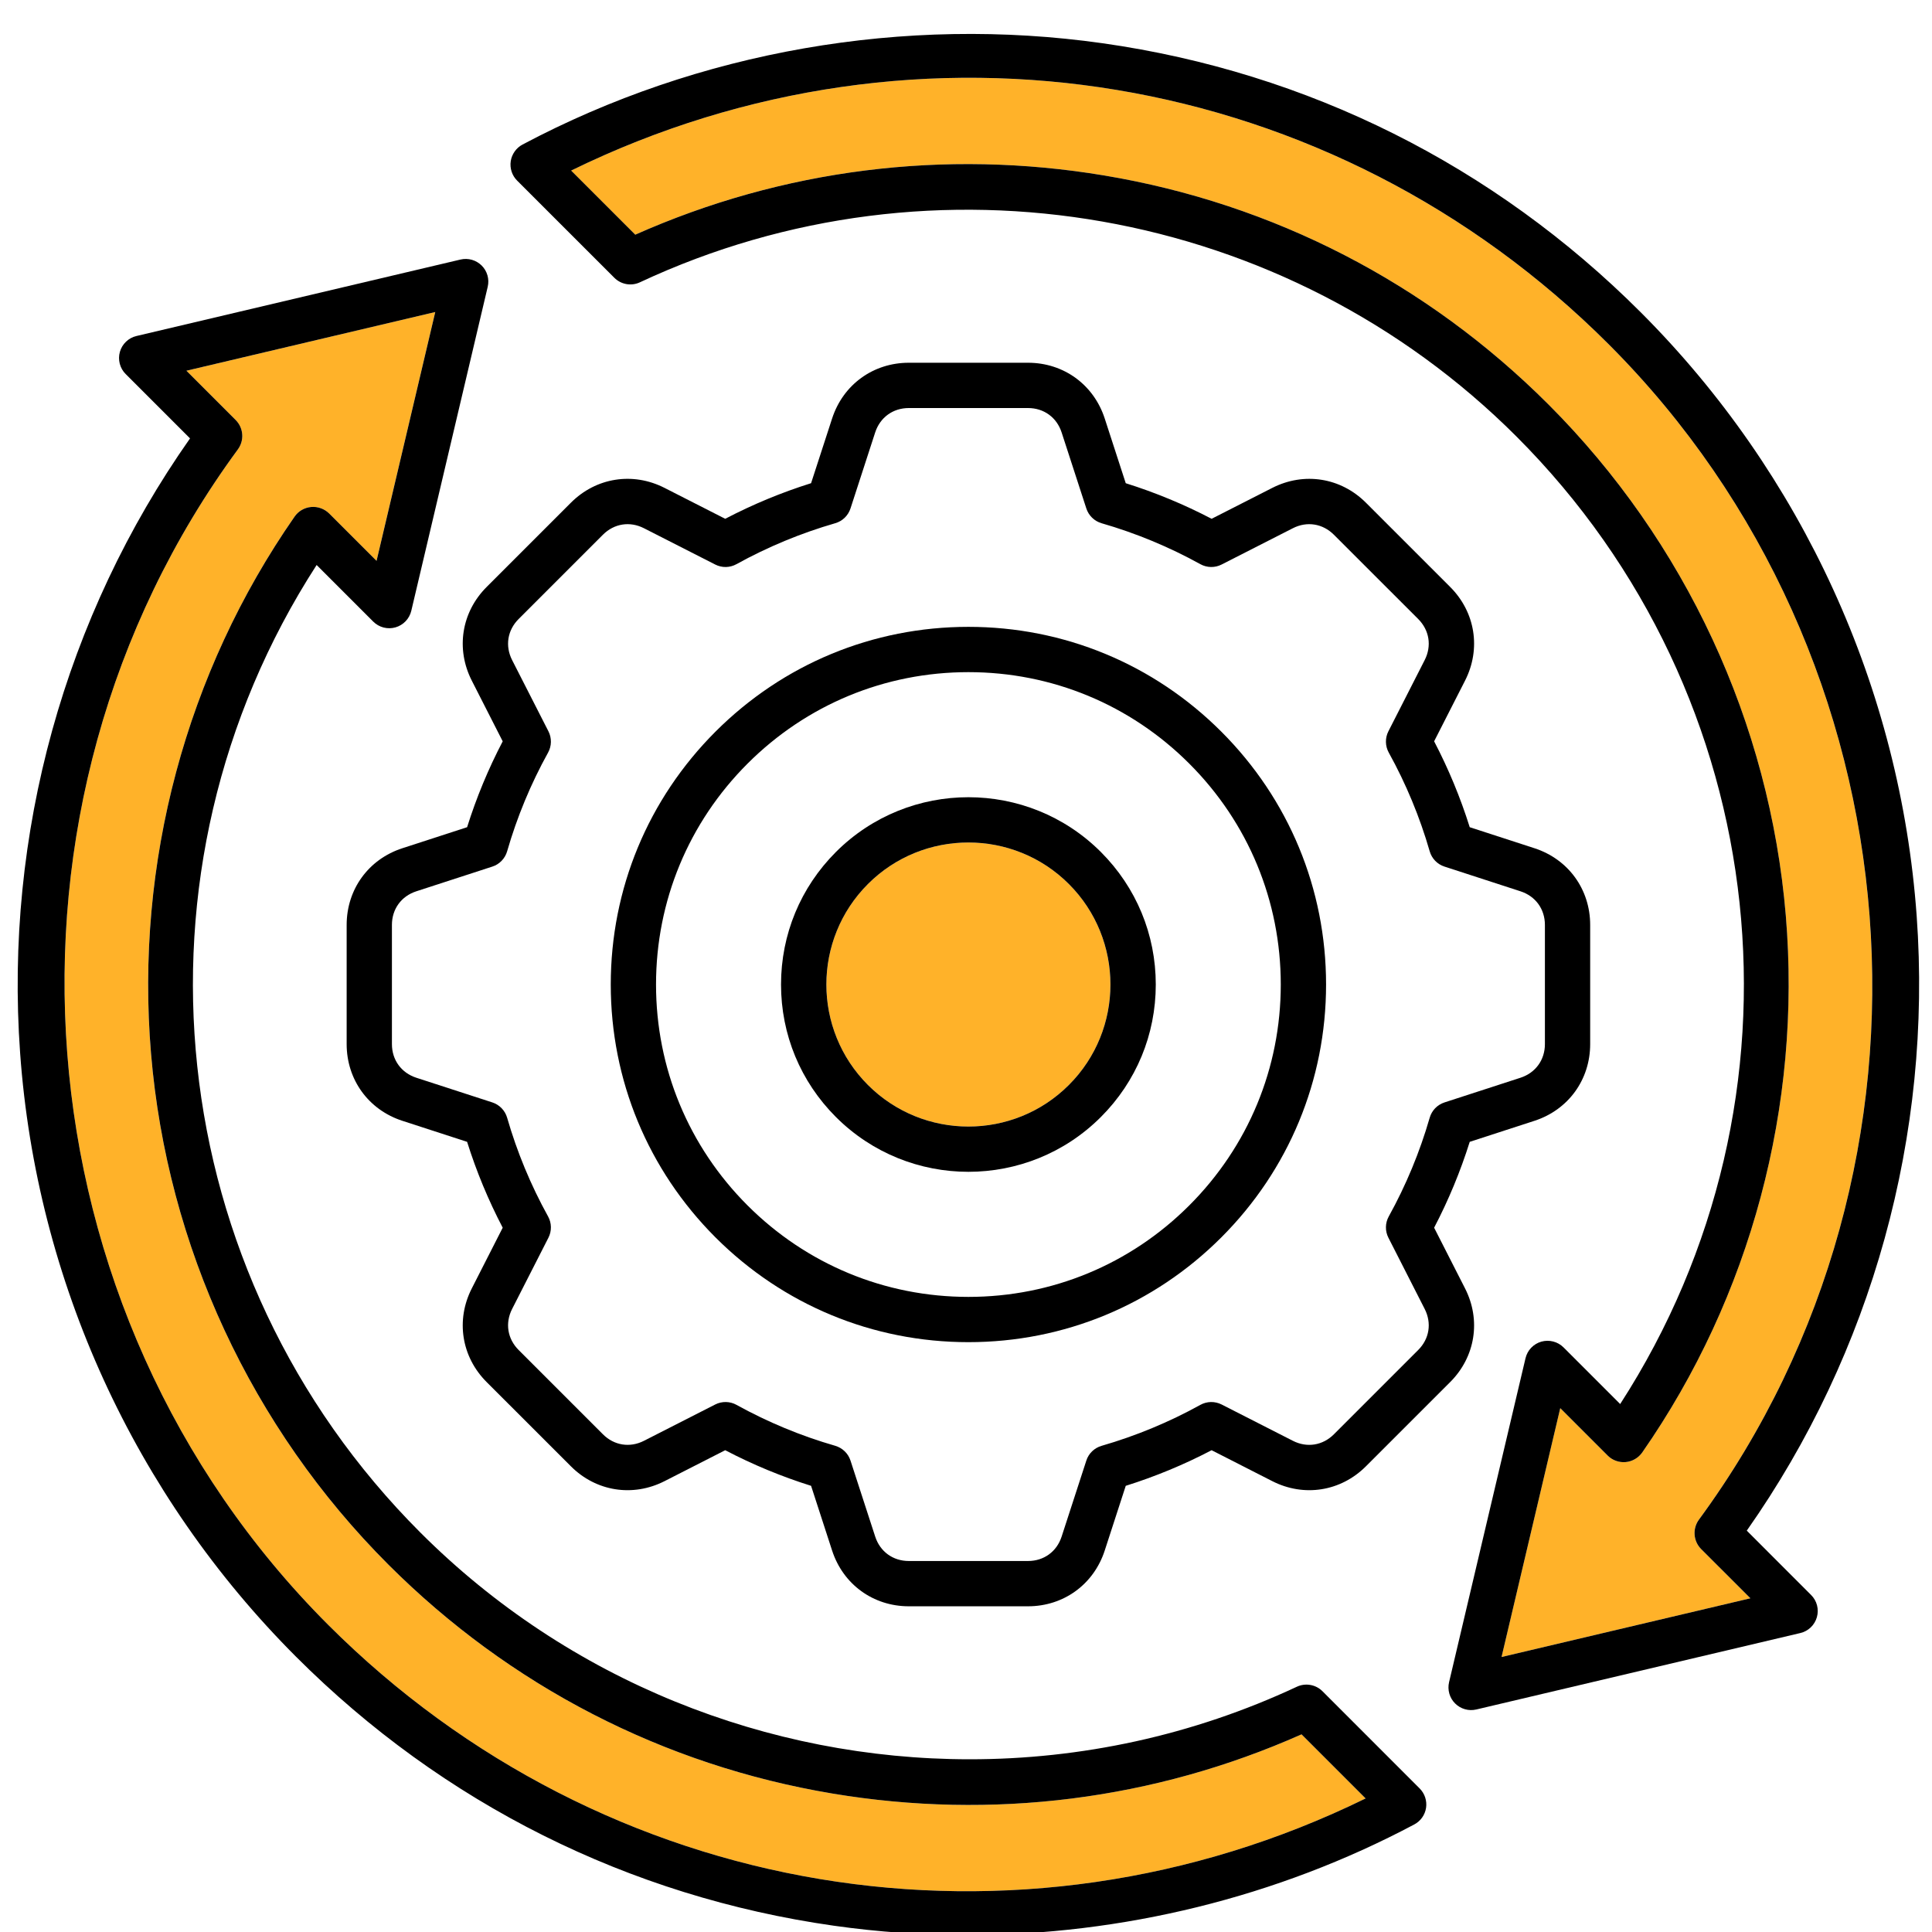
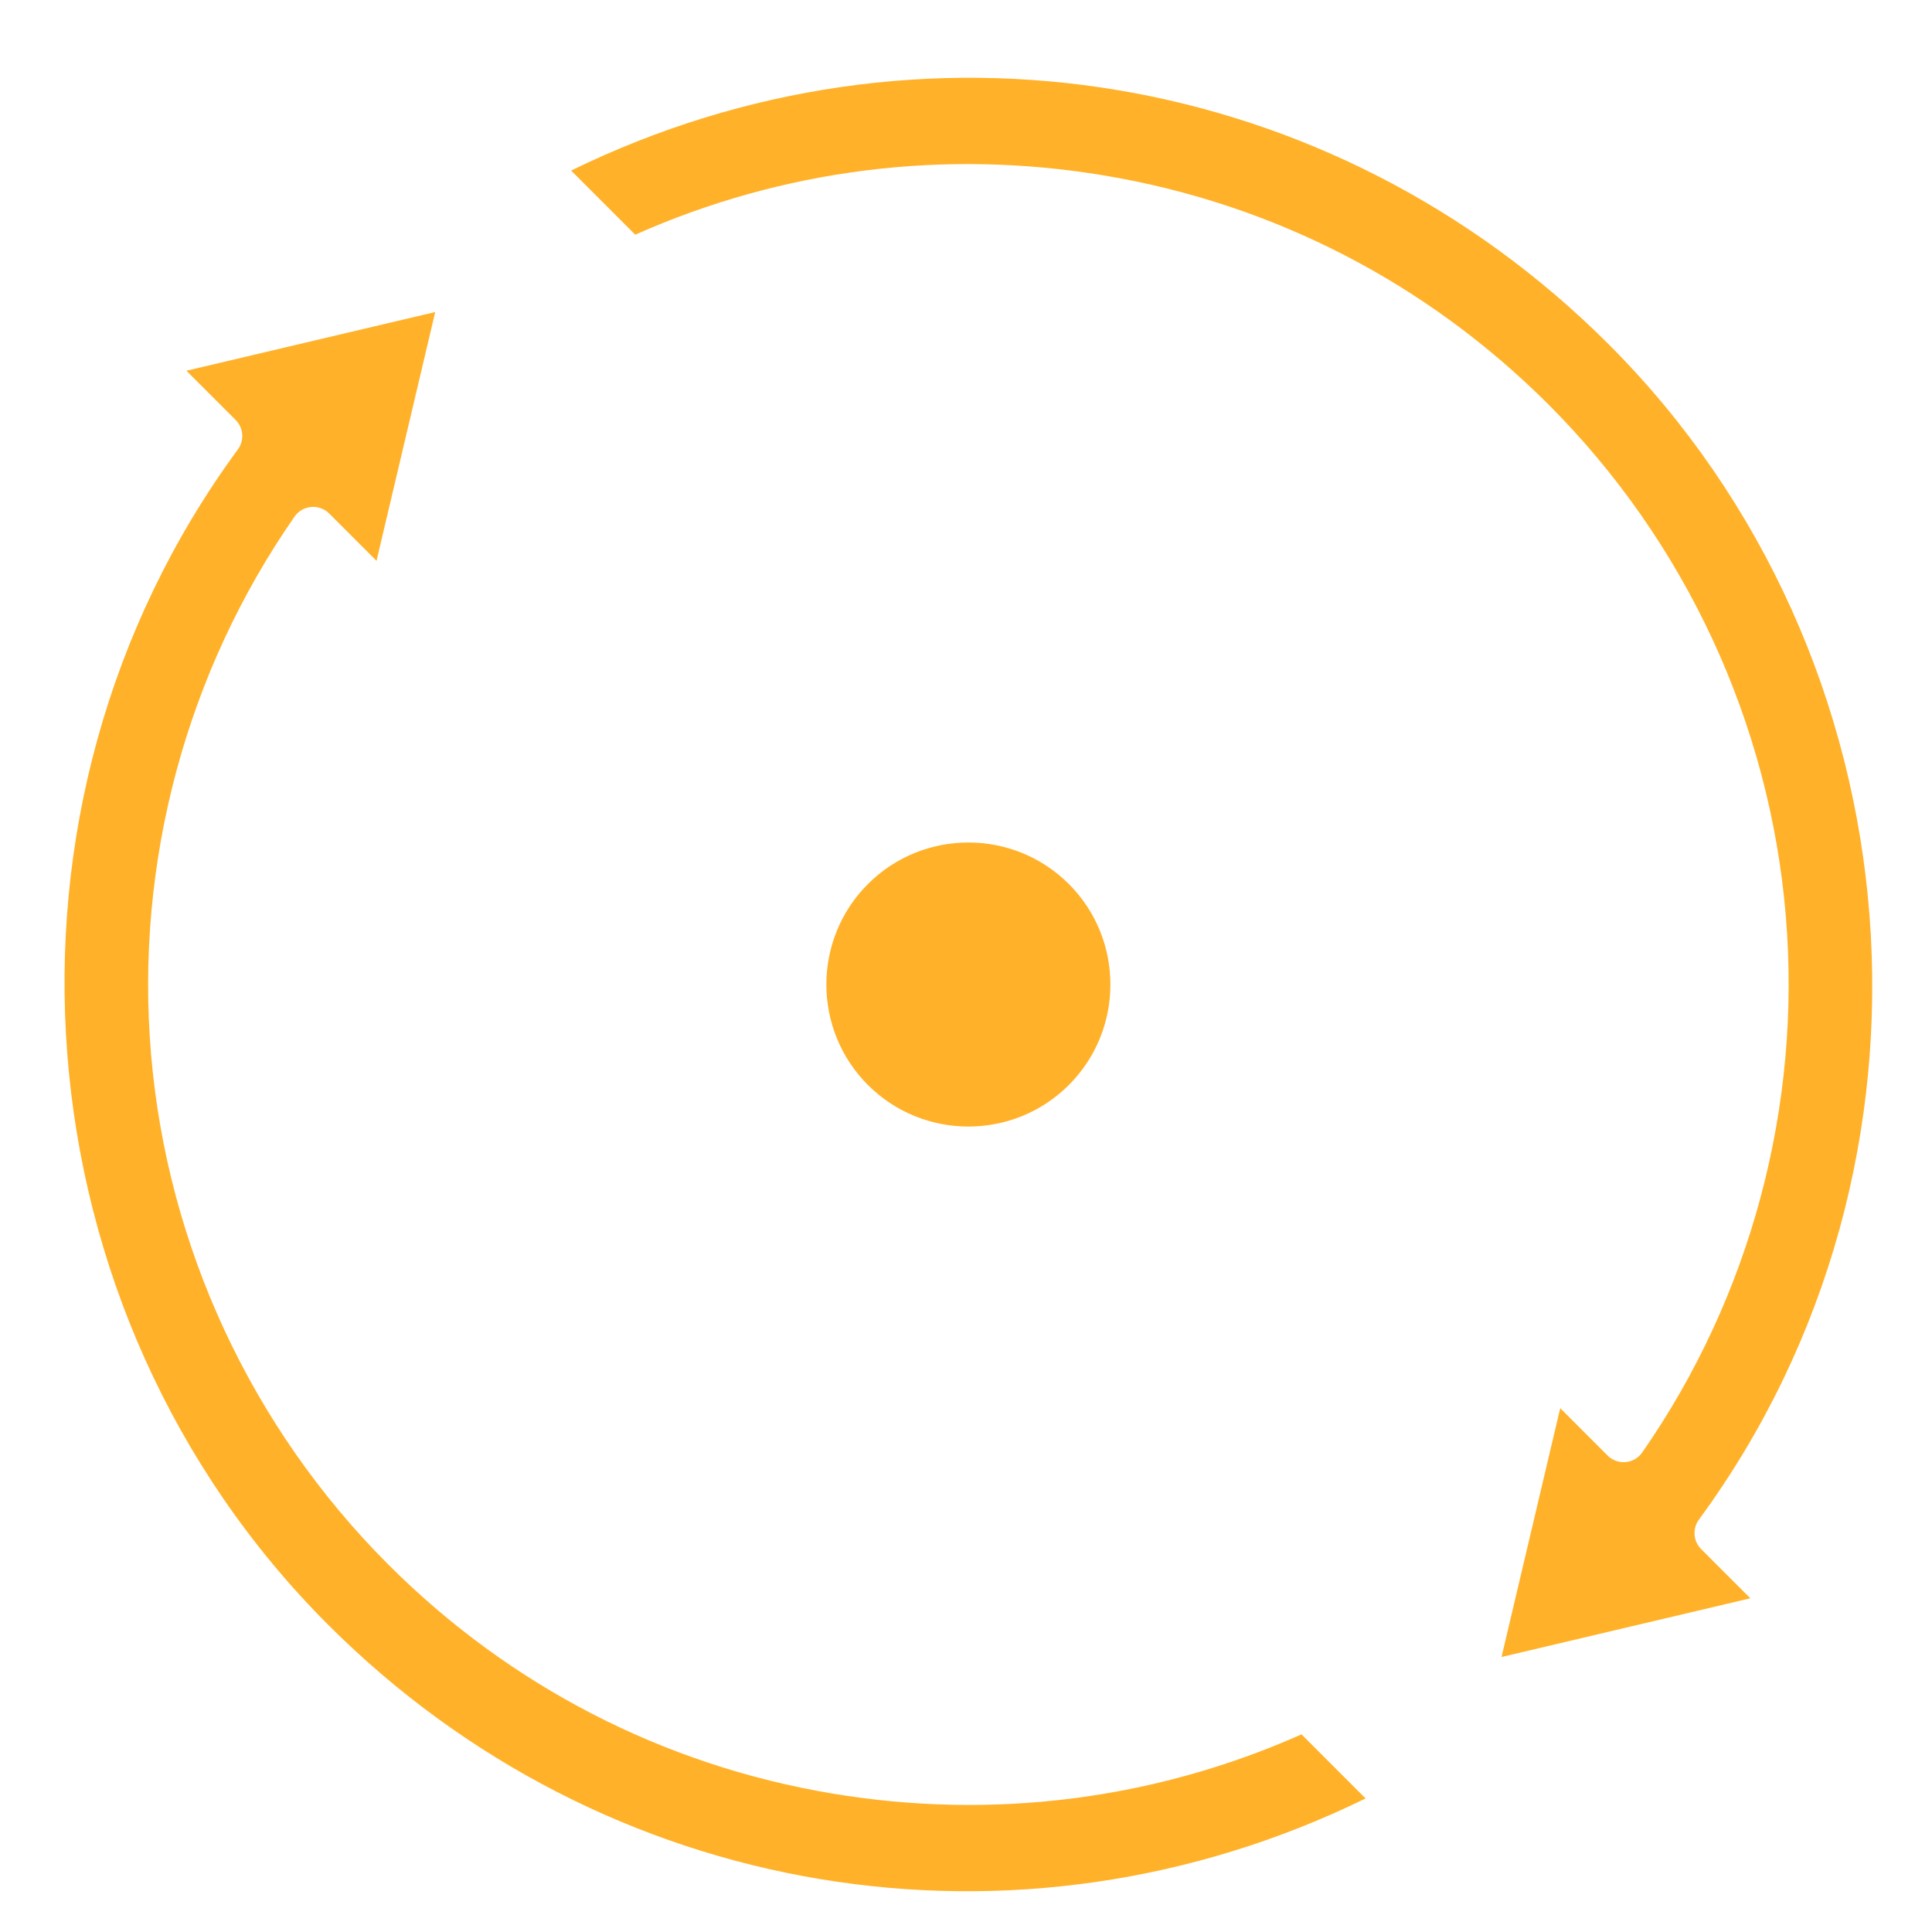
<svg xmlns="http://www.w3.org/2000/svg" width="70" height="70" viewBox="0 0 70 70" fill="none">
  <g clip-path="url(#clip0_261_540)">
    <path d="M30.157 64.983C24.036 63.959 18.473 61.09 14.07 56.687C9.11 51.727 6.056 45.152 5.471 38.172C4.893 31.275 6.741 24.366 10.673 18.717C10.742 18.618 10.831 18.536 10.935 18.476C11.039 18.416 11.155 18.379 11.274 18.368C11.393 18.358 11.514 18.373 11.627 18.414C11.739 18.455 11.842 18.52 11.927 18.605L13.642 20.321L15.769 11.305L6.753 13.432L8.538 15.217C8.676 15.355 8.761 15.539 8.776 15.734C8.791 15.93 8.735 16.124 8.619 16.282C-0.873 29.205 0.533 47.513 11.889 58.869C21.892 68.872 36.868 71.336 49.479 65.161L47.157 62.839C41.82 65.211 35.955 65.952 30.157 64.983H30.157Z" fill="#FFB229" />
    <path d="M35.086 30.525C33.768 30.525 32.45 31.027 31.446 32.03C29.439 34.038 29.439 37.304 31.446 39.311C33.453 41.319 36.72 41.319 38.727 39.311C40.734 37.304 40.734 34.038 38.727 32.03C37.723 31.027 36.405 30.525 35.086 30.525Z" fill="#FFB229" />
    <path d="M20.693 6.18L23.016 8.503C28.353 6.131 34.217 5.389 40.015 6.359C46.136 7.383 51.699 10.251 56.102 14.654C61.063 19.614 64.117 26.19 64.702 33.17C65.28 40.067 63.433 46.976 59.5 52.626C59.431 52.724 59.342 52.806 59.238 52.867C59.135 52.927 59.019 52.963 58.899 52.974C58.78 52.985 58.659 52.969 58.547 52.928C58.434 52.887 58.331 52.822 58.247 52.737L56.53 51.02L54.403 60.036L63.419 57.909L61.635 56.126C61.497 55.987 61.412 55.804 61.398 55.608C61.383 55.413 61.438 55.218 61.554 55.06C71.046 42.138 69.64 23.829 58.284 12.473C48.281 2.47 33.305 0.005 20.693 6.18Z" fill="#FFB229" />
-     <path d="M51.669 65.501C51.688 65.374 51.676 65.244 51.636 65.122C51.596 65.001 51.528 64.89 51.437 64.799L47.915 61.276C47.796 61.157 47.643 61.078 47.477 61.049C47.311 61.02 47.14 61.042 46.987 61.114C43.203 62.883 39.156 63.743 35.135 63.742C27.824 63.742 20.604 60.901 15.231 55.527C5.835 46.132 4.322 31.54 11.472 20.471L13.523 22.522C13.627 22.625 13.755 22.699 13.897 22.736C14.038 22.772 14.187 22.771 14.327 22.731C14.468 22.691 14.595 22.614 14.696 22.509C14.797 22.403 14.868 22.272 14.902 22.13L17.671 10.391C17.703 10.255 17.7 10.113 17.662 9.978C17.624 9.844 17.552 9.721 17.453 9.622C17.354 9.524 17.232 9.452 17.097 9.413C16.963 9.375 16.821 9.372 16.684 9.404L4.945 12.174C4.803 12.207 4.672 12.278 4.567 12.379C4.461 12.48 4.384 12.607 4.344 12.748C4.304 12.888 4.303 13.037 4.339 13.178C4.376 13.32 4.45 13.449 4.553 13.552L6.885 15.884C2.343 22.344 0.16 30.223 0.729 38.153C1.321 46.404 4.873 54.172 10.729 60.029C16.049 65.349 22.788 68.719 30.216 69.773C31.811 69.999 33.419 70.112 35.029 70.112C40.662 70.112 46.283 68.738 51.242 66.103C51.355 66.043 51.453 65.957 51.527 65.853C51.601 65.748 51.65 65.627 51.669 65.501ZM11.889 58.869C0.533 47.513 -0.872 29.205 8.619 16.282C8.735 16.124 8.791 15.93 8.776 15.735C8.761 15.539 8.677 15.355 8.538 15.217L6.754 13.432L15.77 11.305L13.643 20.321L11.927 18.605C11.842 18.521 11.74 18.456 11.627 18.415C11.514 18.374 11.394 18.358 11.274 18.369C11.155 18.379 11.039 18.416 10.935 18.476C10.832 18.536 10.742 18.618 10.674 18.717C6.741 24.366 4.893 31.275 5.472 38.172C6.057 45.152 9.11 51.727 14.07 56.687C18.474 61.09 24.037 63.959 30.158 64.983C35.955 65.953 41.82 65.211 47.157 62.839L49.479 65.161C36.868 71.336 21.892 68.872 11.889 58.869Z" fill="black" />
-     <path d="M30.286 30.87C29.004 32.153 28.298 33.857 28.298 35.671C28.298 37.484 29.004 39.189 30.286 40.471C31.61 41.795 33.348 42.457 35.087 42.457C36.825 42.457 38.564 41.795 39.887 40.471C41.17 39.189 41.876 37.484 41.876 35.671C41.876 33.857 41.169 32.153 39.887 30.87C37.24 28.223 32.933 28.223 30.286 30.87ZM38.727 39.311C36.72 41.319 33.454 41.319 31.447 39.311C29.439 37.304 29.439 34.038 31.447 32.03C32.45 31.026 33.768 30.525 35.087 30.525C36.405 30.525 37.724 31.027 38.727 32.03C40.735 34.038 40.735 37.304 38.727 39.311Z" fill="black" />
-     <path d="M53.081 46.681L51.961 44.482C52.482 43.486 52.914 42.444 53.251 41.371L55.596 40.609C56.823 40.211 57.615 39.12 57.615 37.83V33.512C57.615 32.222 56.823 31.131 55.596 30.733L53.251 29.971C52.914 28.897 52.482 27.856 51.961 26.859L53.081 24.661C53.667 23.512 53.456 22.18 52.544 21.268L49.49 18.214C48.578 17.302 47.247 17.092 46.098 17.677L43.899 18.797C42.902 18.276 41.861 17.845 40.788 17.508L40.026 15.162C39.627 13.935 38.536 13.143 37.247 13.143H32.928C31.638 13.143 30.548 13.935 30.149 15.162L29.387 17.507C28.314 17.844 27.273 18.276 26.276 18.797L24.077 17.677C22.928 17.091 21.596 17.302 20.685 18.214L17.631 21.268C16.719 22.18 16.508 23.512 17.094 24.661L18.214 26.86C17.693 27.856 17.261 28.898 16.924 29.971L14.579 30.733C13.352 31.131 12.56 32.222 12.56 33.512V37.83C12.56 39.12 13.352 40.211 14.579 40.609L16.924 41.371C17.261 42.444 17.693 43.485 18.214 44.482L17.094 46.681C16.508 47.83 16.719 49.162 17.631 50.074L20.685 53.127C21.596 54.039 22.928 54.25 24.077 53.665L26.276 52.544C27.273 53.066 28.314 53.497 29.387 53.834L30.149 56.18C30.548 57.406 31.639 58.199 32.928 58.199H37.247C38.536 58.199 39.627 57.406 40.026 56.18L40.788 53.834C41.861 53.497 42.902 53.066 43.899 52.544L46.098 53.665C47.247 54.25 48.578 54.039 49.49 53.127L52.544 50.074C53.456 49.162 53.667 47.83 53.081 46.681ZM50.304 44.844L51.619 47.426C51.88 47.938 51.79 48.508 51.384 48.913L48.33 51.967C47.924 52.373 47.354 52.464 46.843 52.203L44.261 50.887C44.141 50.827 44.008 50.796 43.874 50.798C43.74 50.801 43.609 50.836 43.491 50.901C42.358 51.528 41.157 52.025 39.913 52.385C39.784 52.422 39.666 52.49 39.57 52.583C39.473 52.676 39.401 52.792 39.36 52.919L38.465 55.673C38.288 56.219 37.821 56.558 37.247 56.558H32.928C32.354 56.558 31.887 56.219 31.71 55.673L30.815 52.919C30.773 52.791 30.701 52.676 30.605 52.583C30.509 52.49 30.391 52.422 30.262 52.384C29.017 52.025 27.817 51.527 26.683 50.9C26.566 50.835 26.434 50.8 26.3 50.798C26.166 50.796 26.034 50.826 25.914 50.887L23.332 52.203C22.821 52.463 22.251 52.373 21.845 51.967L18.791 48.913C18.385 48.507 18.295 47.938 18.555 47.426L19.871 44.844C19.932 44.724 19.962 44.592 19.96 44.458C19.958 44.324 19.923 44.192 19.858 44.075C19.231 42.941 18.733 41.741 18.374 40.496C18.337 40.367 18.268 40.25 18.175 40.153C18.082 40.057 17.967 39.985 17.839 39.943L15.085 39.049C14.539 38.871 14.2 38.404 14.2 37.83V33.511C14.2 32.937 14.539 32.47 15.085 32.293L17.839 31.398C17.967 31.357 18.082 31.285 18.175 31.188C18.268 31.092 18.337 30.974 18.374 30.845C18.733 29.601 19.231 28.4 19.858 27.267C19.923 27.149 19.958 27.018 19.96 26.884C19.962 26.75 19.932 26.617 19.871 26.497L18.555 23.916C18.295 23.404 18.385 22.834 18.791 22.428L21.845 19.374C22.251 18.968 22.821 18.878 23.332 19.139L25.914 20.454C26.034 20.515 26.166 20.546 26.3 20.544C26.434 20.541 26.566 20.506 26.683 20.441C27.817 19.814 29.017 19.317 30.262 18.957C30.391 18.92 30.509 18.852 30.605 18.759C30.701 18.665 30.773 18.55 30.815 18.422L31.709 15.669C31.887 15.123 32.354 14.784 32.928 14.784H37.247C37.821 14.784 38.288 15.123 38.465 15.669L39.36 18.423C39.402 18.551 39.474 18.666 39.57 18.759C39.666 18.852 39.784 18.921 39.913 18.958C41.157 19.317 42.358 19.815 43.491 20.441C43.73 20.573 44.018 20.578 44.261 20.454L46.842 19.139C47.354 18.878 47.924 18.969 48.33 19.375L51.384 22.428C51.79 22.834 51.88 23.404 51.619 23.916L50.304 26.497C50.243 26.617 50.212 26.749 50.215 26.884C50.217 27.018 50.252 27.149 50.317 27.267C50.944 28.4 51.442 29.601 51.801 30.845C51.838 30.974 51.906 31.092 51.999 31.188C52.093 31.285 52.208 31.357 52.336 31.398L55.089 32.293C55.635 32.47 55.975 32.937 55.975 33.511V37.83C55.975 38.404 55.635 38.871 55.089 39.049L52.336 39.943C52.208 39.985 52.093 40.057 51.999 40.153C51.906 40.25 51.838 40.367 51.801 40.496C51.442 41.741 50.944 42.941 50.317 44.075C50.252 44.192 50.217 44.324 50.215 44.458C50.212 44.592 50.243 44.724 50.304 44.844L50.304 44.844Z" fill="black" />
-     <path d="M69.445 33.189C68.853 24.938 65.301 17.169 59.445 11.313C54.124 5.992 47.386 2.623 39.957 1.568C32.773 0.548 25.306 1.852 18.931 5.238C18.818 5.298 18.721 5.384 18.647 5.489C18.573 5.594 18.524 5.714 18.505 5.841C18.486 5.968 18.497 6.098 18.537 6.219C18.577 6.341 18.645 6.452 18.736 6.543L22.259 10.065C22.378 10.184 22.531 10.264 22.697 10.293C22.863 10.322 23.034 10.3 23.186 10.228C33.852 5.24 46.614 7.485 54.943 15.814C64.339 25.21 65.853 39.803 58.702 50.871L56.651 48.82C56.547 48.716 56.418 48.642 56.277 48.606C56.135 48.569 55.987 48.571 55.846 48.61C55.706 48.65 55.578 48.727 55.477 48.833C55.376 48.938 55.306 49.069 55.272 49.212L52.502 60.951C52.47 61.087 52.474 61.229 52.512 61.364C52.55 61.498 52.622 61.62 52.721 61.719C52.82 61.818 52.942 61.89 53.077 61.928C53.211 61.967 53.353 61.97 53.489 61.938L65.229 59.168C65.371 59.135 65.501 59.064 65.607 58.963C65.713 58.862 65.789 58.734 65.829 58.594C65.869 58.453 65.871 58.305 65.834 58.163C65.797 58.022 65.724 57.893 65.62 57.79L63.289 55.458C67.831 48.998 70.014 41.119 69.445 33.189L69.445 33.189ZM61.555 55.06C61.439 55.218 61.384 55.413 61.399 55.608C61.413 55.804 61.498 55.987 61.636 56.126L63.42 57.909L54.404 60.036L56.531 51.02L58.248 52.737C58.332 52.822 58.435 52.887 58.548 52.928C58.66 52.969 58.781 52.984 58.9 52.974C59.02 52.963 59.135 52.927 59.239 52.866C59.343 52.806 59.432 52.724 59.501 52.626C63.434 46.976 65.281 40.067 64.703 33.17C64.118 26.19 61.063 19.615 56.103 14.654C51.7 10.251 46.137 7.383 40.016 6.359C34.218 5.389 28.354 6.131 23.017 8.503L20.694 6.18C33.306 0.005 48.282 2.47 58.285 12.473C69.641 23.829 71.047 42.138 61.555 55.06V55.06Z" fill="black" />
-     <path d="M35.087 22.712C31.626 22.712 28.372 24.06 25.924 26.508C23.477 28.955 22.129 32.209 22.129 35.671C22.129 39.132 23.477 42.386 25.924 44.834C28.372 47.281 31.626 48.629 35.087 48.629C38.549 48.629 41.803 47.281 44.25 44.834C46.698 42.386 48.046 39.132 48.046 35.671C48.046 32.209 46.698 28.955 44.25 26.508C41.803 24.06 38.548 22.712 35.087 22.712ZM43.09 43.674C40.953 45.812 38.111 46.989 35.087 46.989C32.064 46.989 29.222 45.812 27.084 43.674C24.947 41.536 23.769 38.694 23.769 35.671C23.769 32.648 24.947 29.805 27.084 27.668C29.222 25.53 32.064 24.353 35.087 24.353C38.111 24.353 40.953 25.53 43.09 27.668C45.228 29.805 46.405 32.648 46.405 35.671C46.405 38.694 45.228 41.536 43.09 43.674Z" fill="black" />
  </g>
  <defs>
    <clipPath id="clip0_261_540">
      <rect width="70" height="70" fill="white" />
    </clipPath>
  </defs>
</svg>